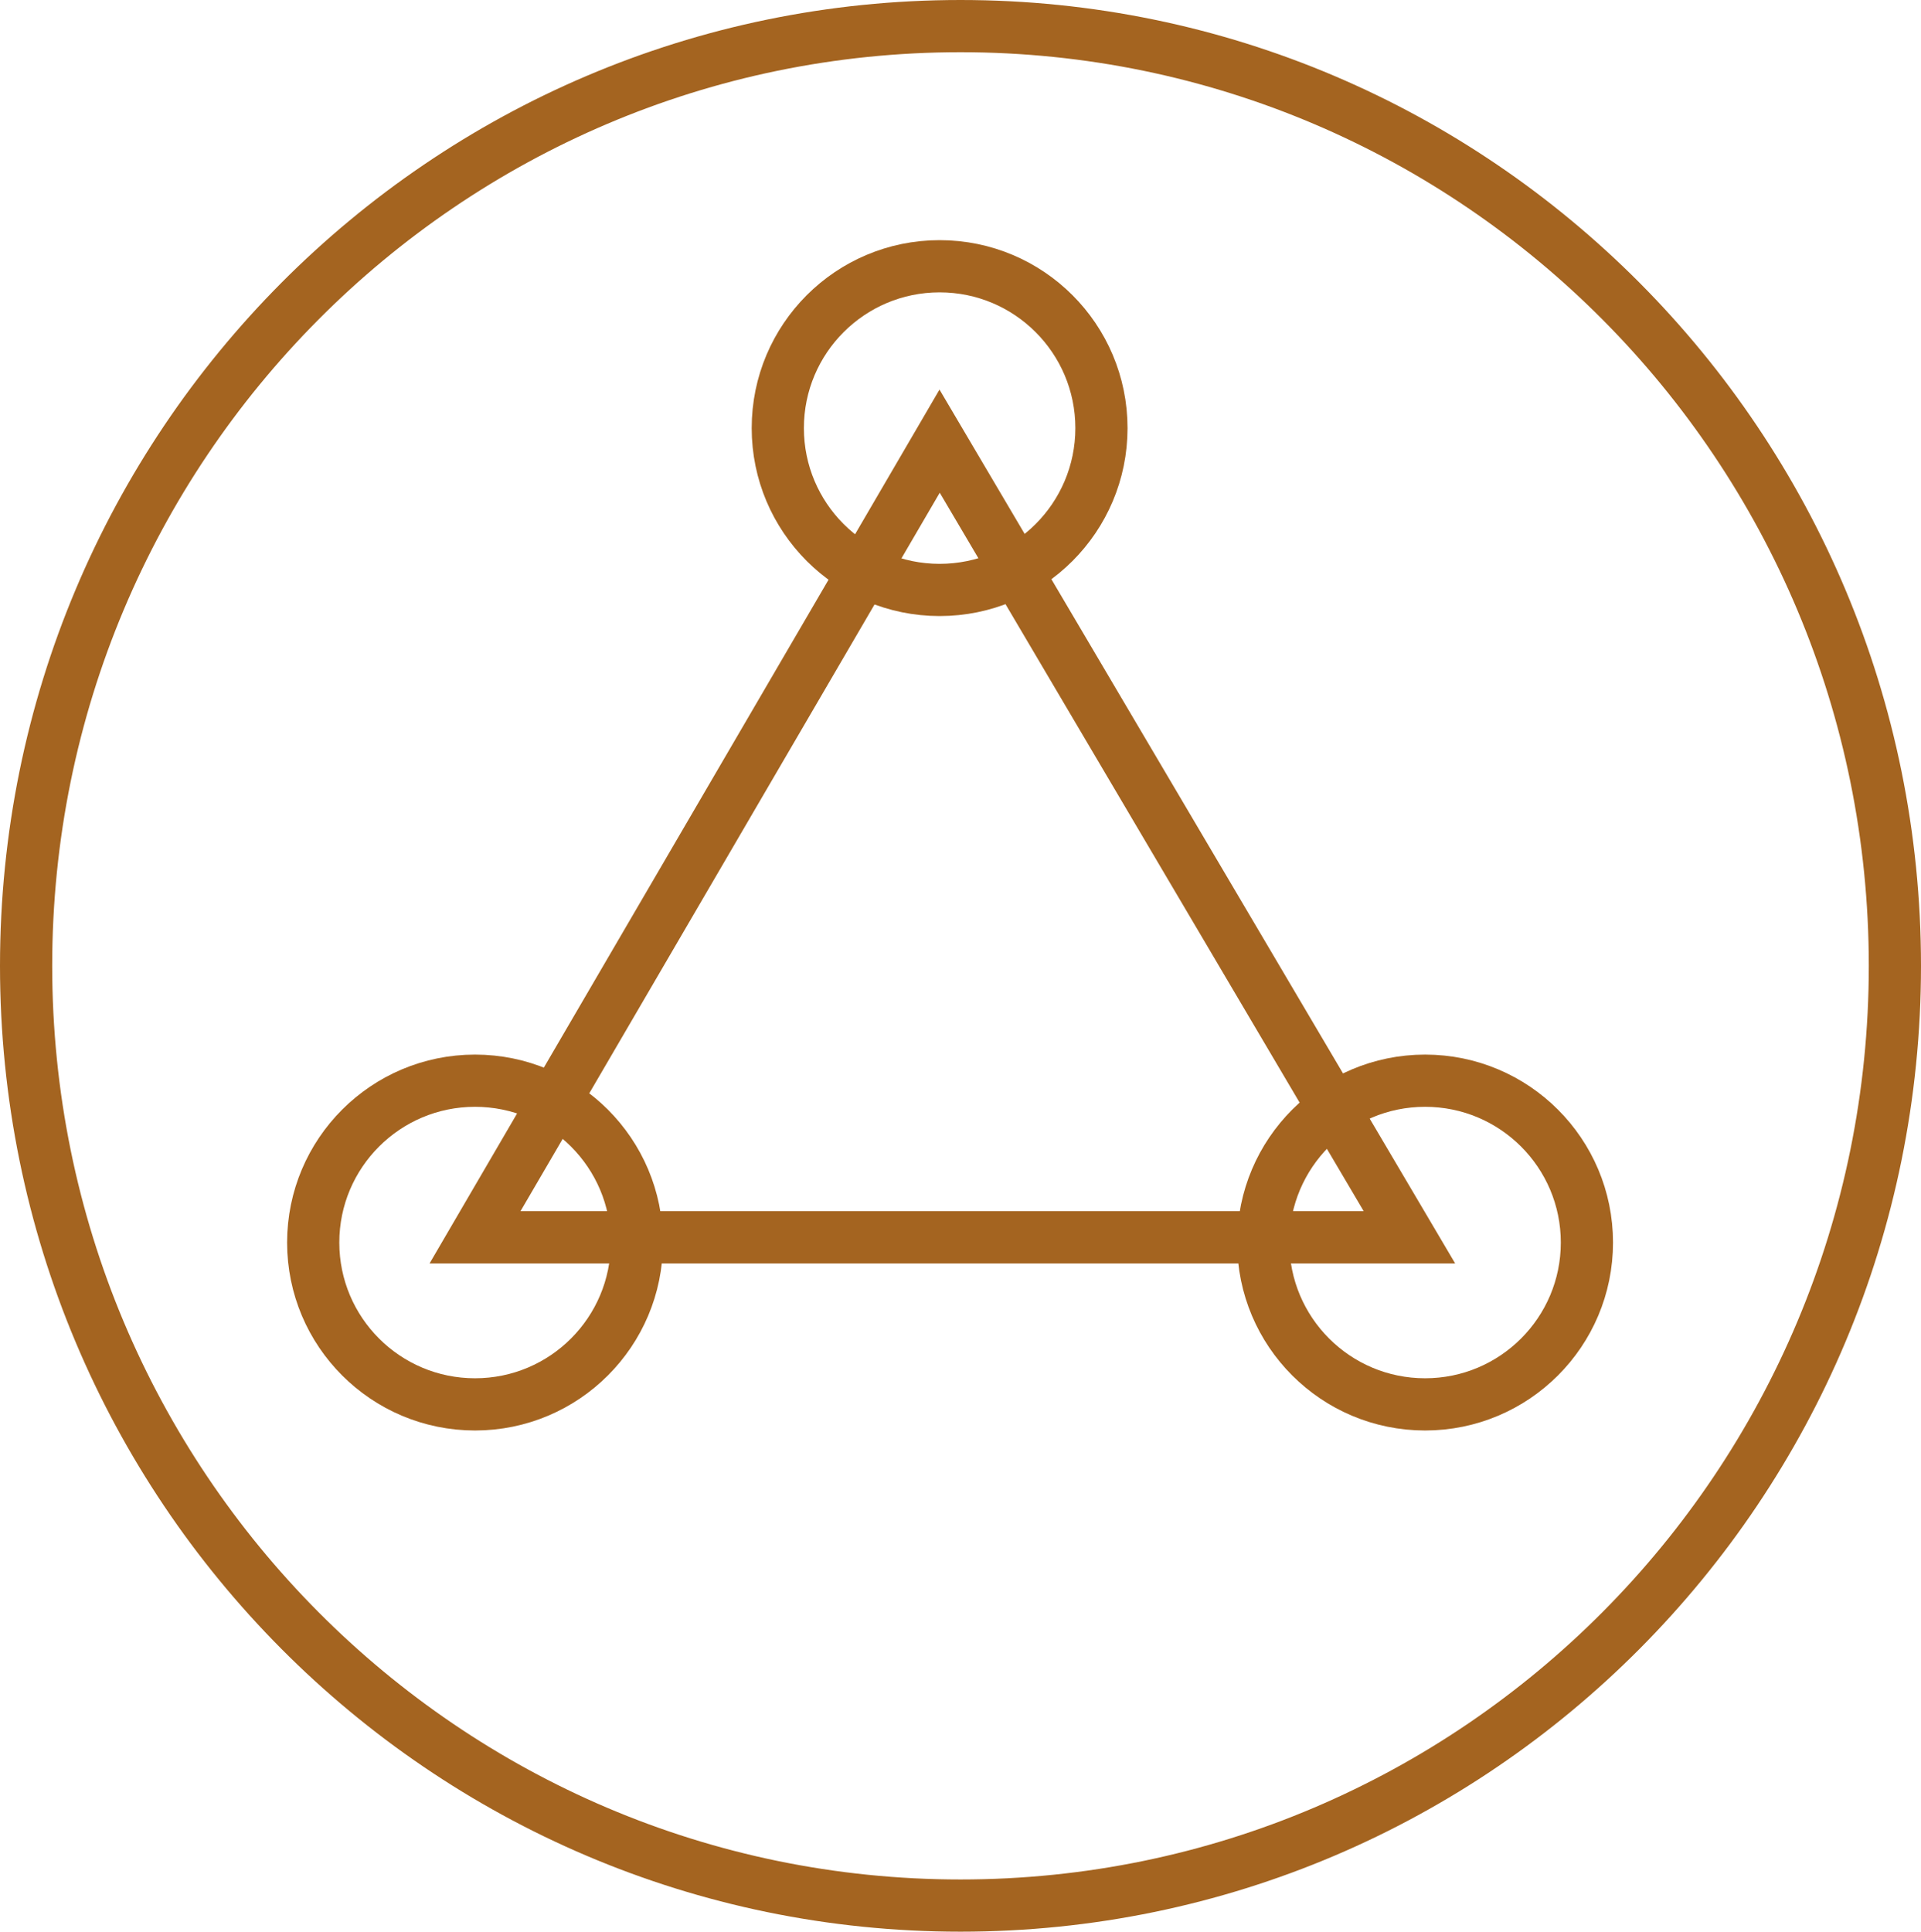
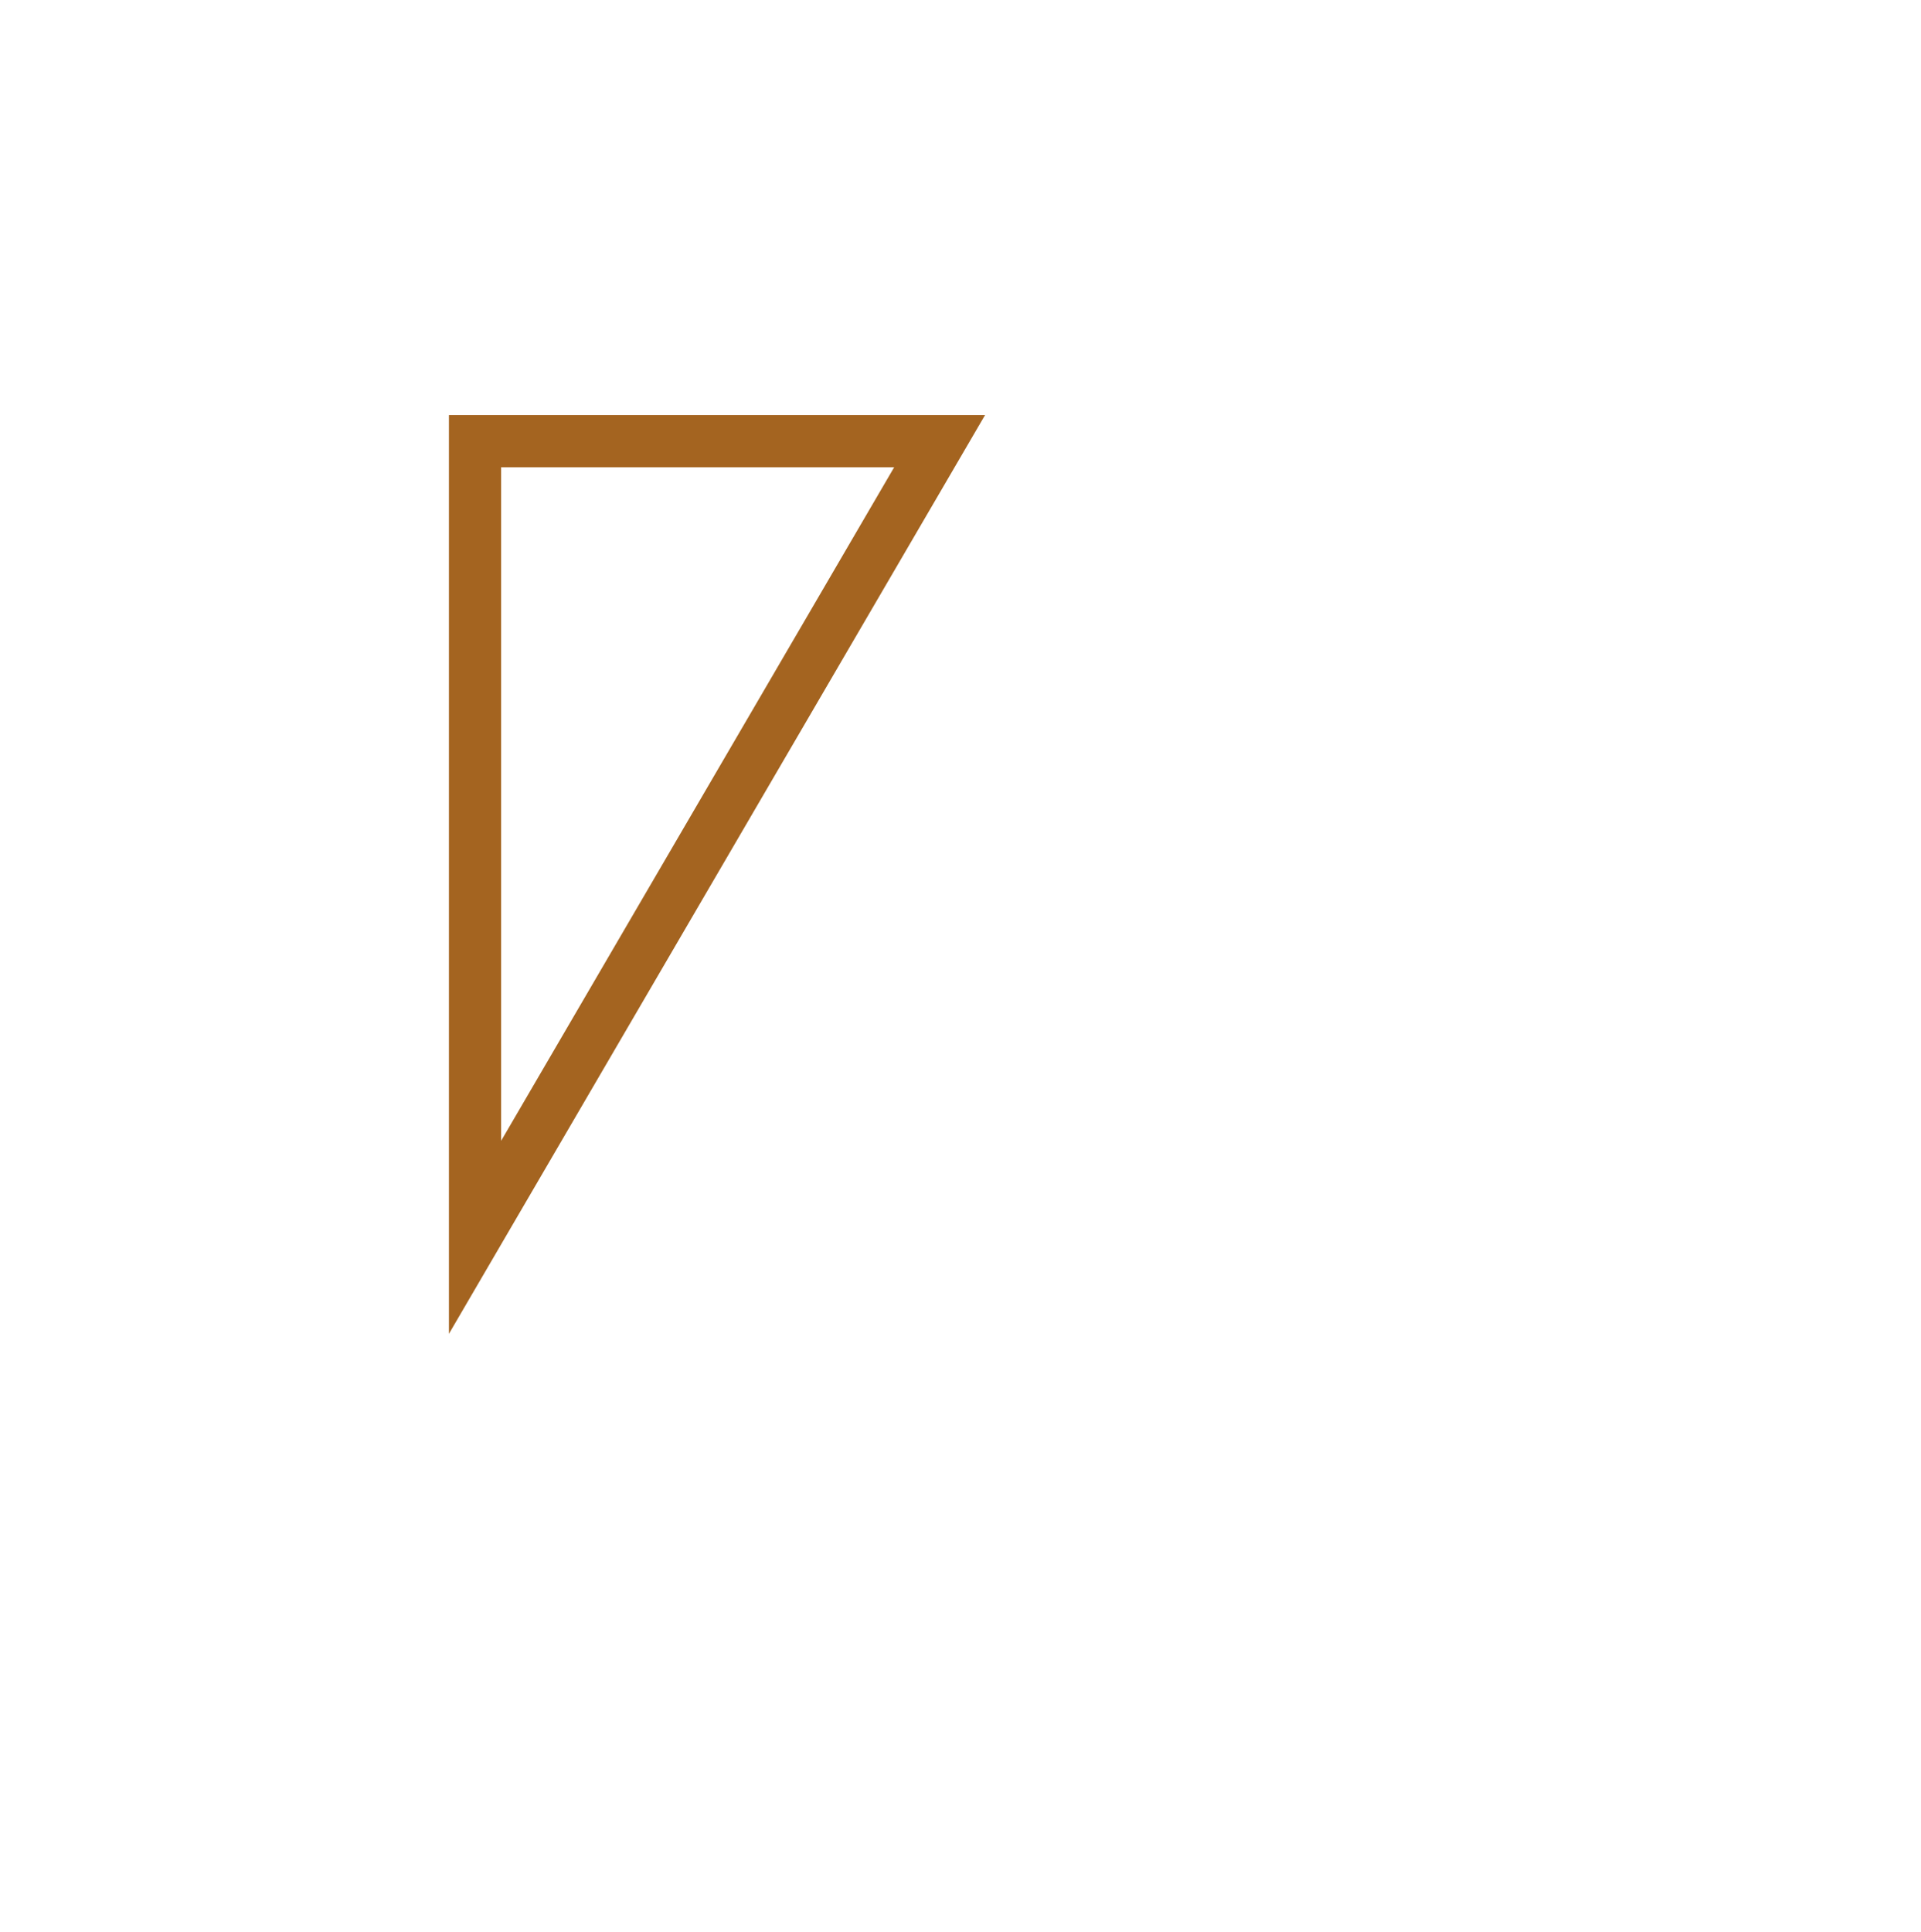
<svg xmlns="http://www.w3.org/2000/svg" width="368" height="370" viewBox="0 0 368 370" fill="none">
-   <path d="M363 185C363 284.437 282.833 365 184 365C85.166 365 5 284.437 5 185C5 85.563 85.166 5 184 5C282.833 5 363 85.563 363 185Z" stroke="#A46420" stroke-width="10" />
-   <circle cx="180" cy="82" r="31" stroke="#A46420" stroke-width="10" />
-   <circle cx="273" cy="238" r="31" stroke="#A46420" stroke-width="10" />
-   <circle cx="91" cy="238" r="31" stroke="#A46420" stroke-width="10" />
-   <path d="M91 237L180 84.5L270 237H91Z" stroke="#A46420" stroke-width="10" />
+   <path d="M91 237L180 84.5H91Z" stroke="#A46420" stroke-width="10" />
</svg>